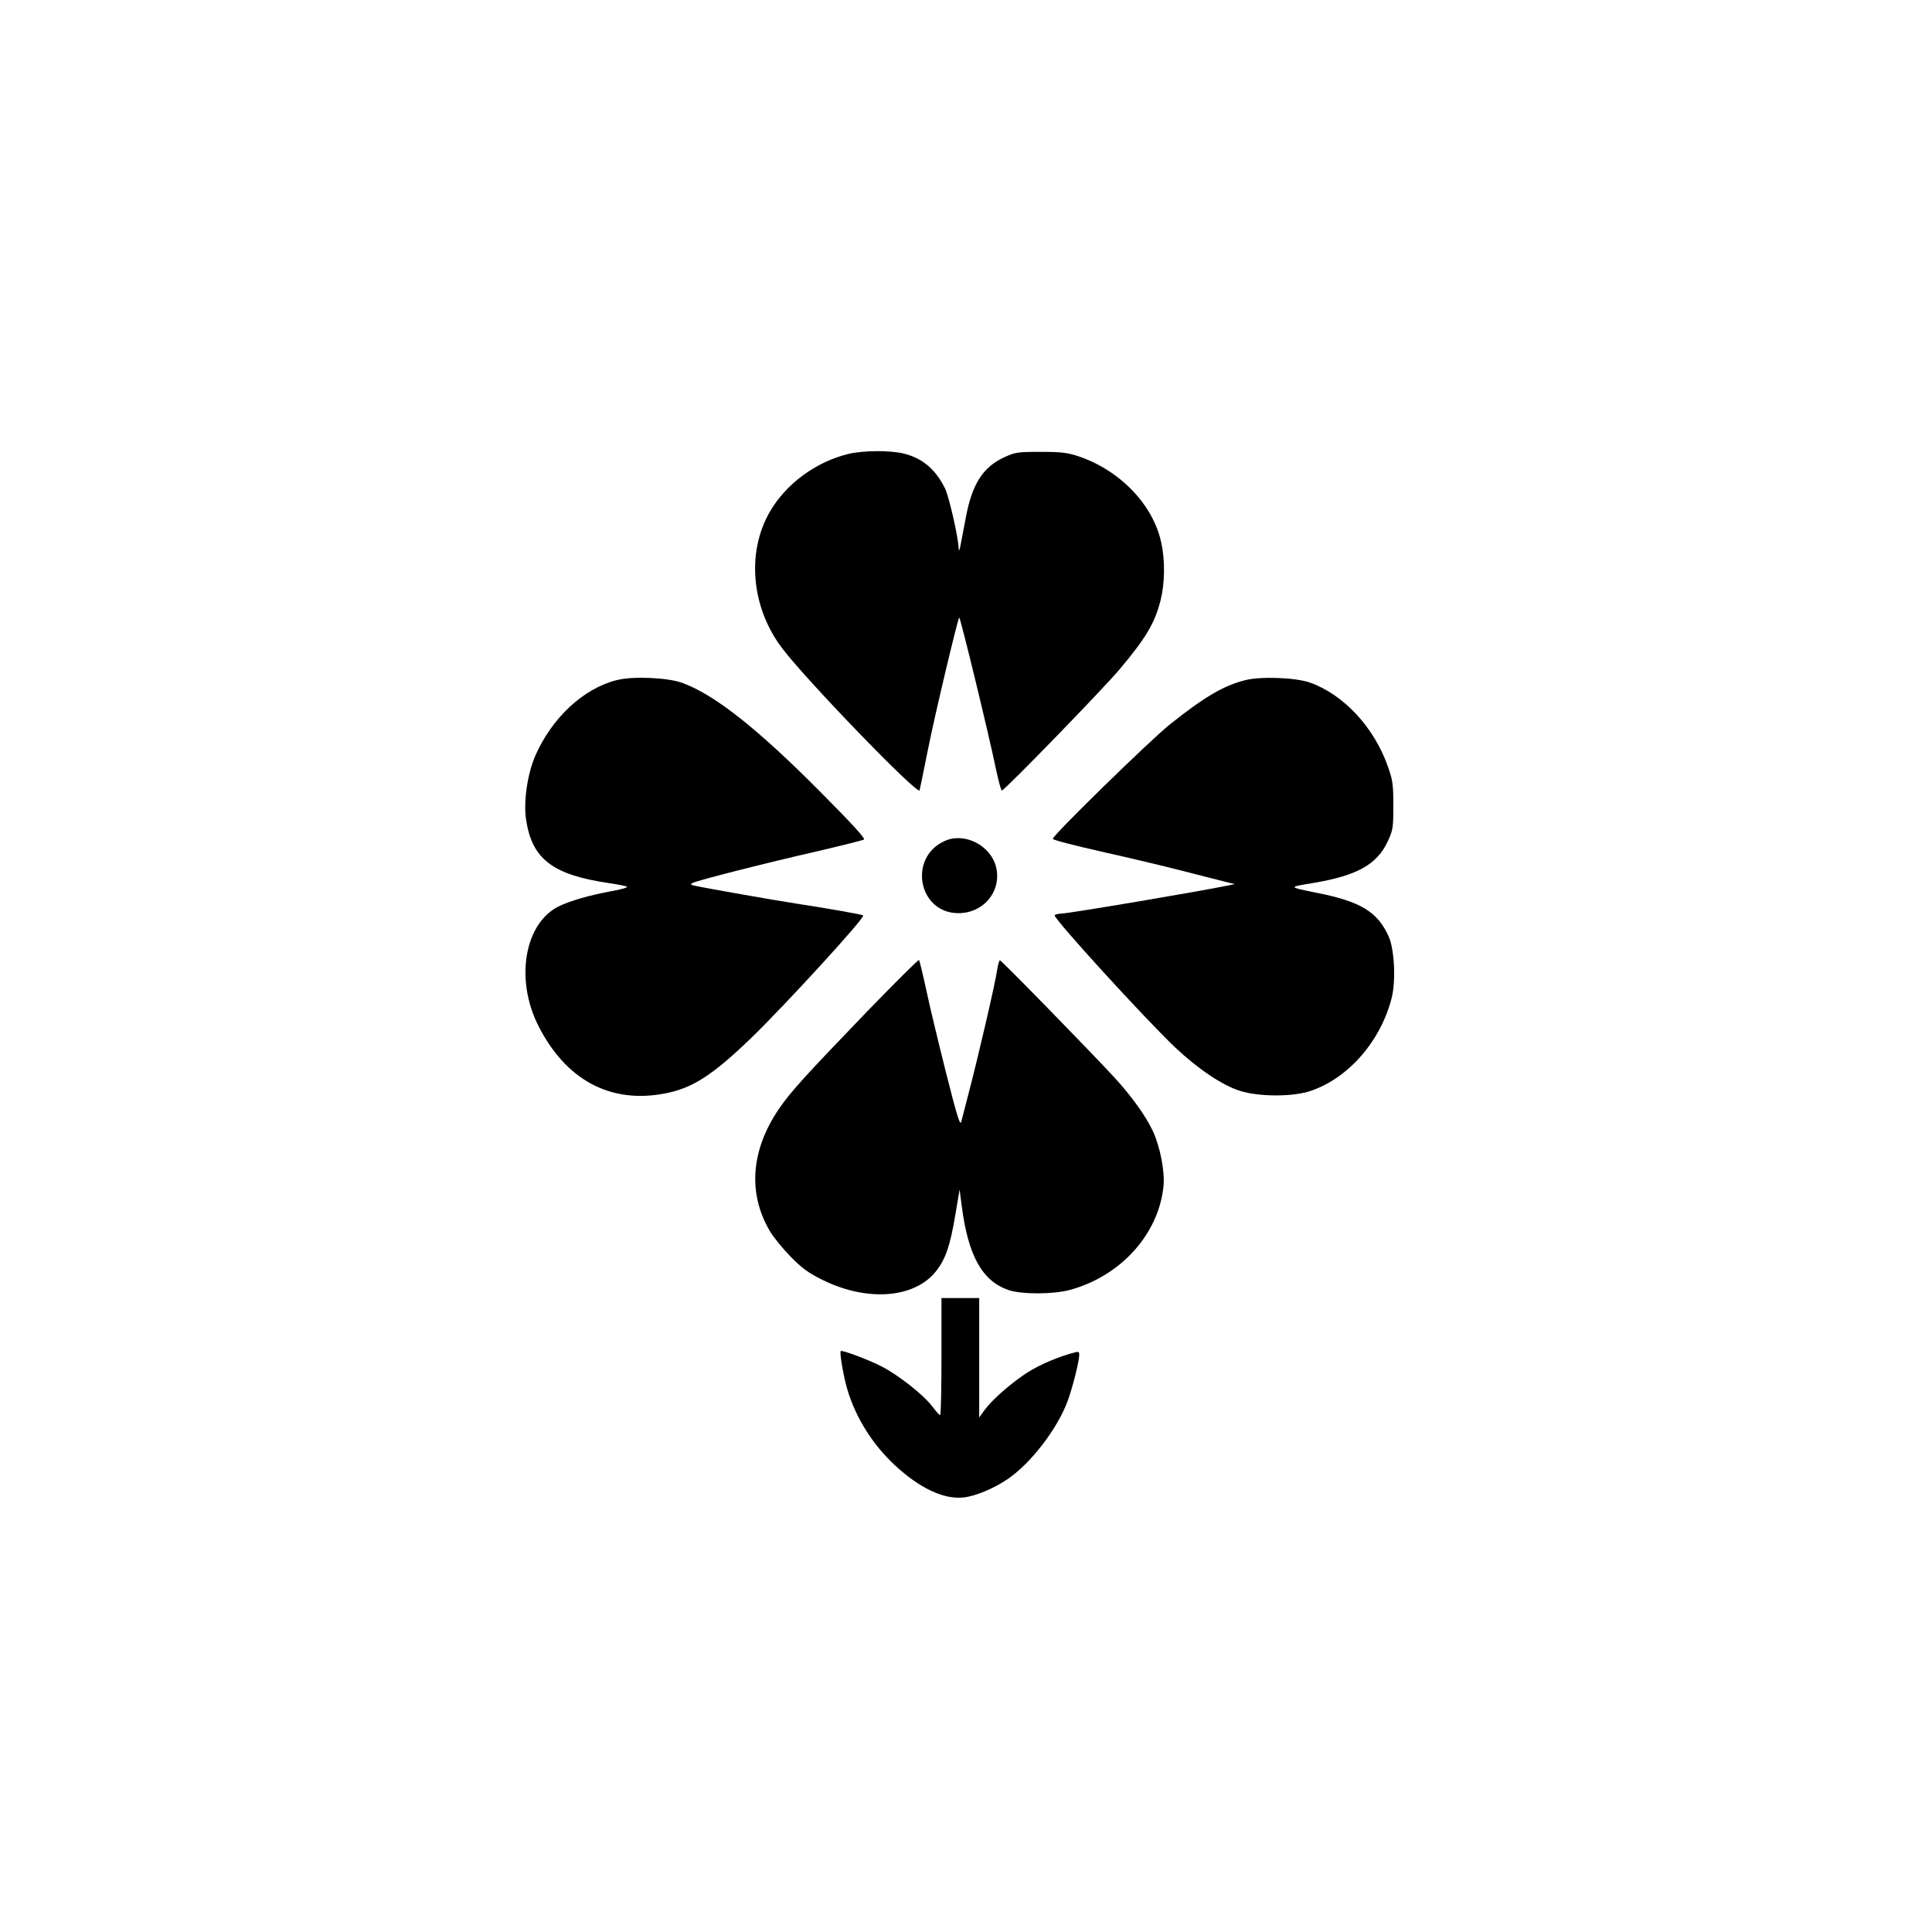
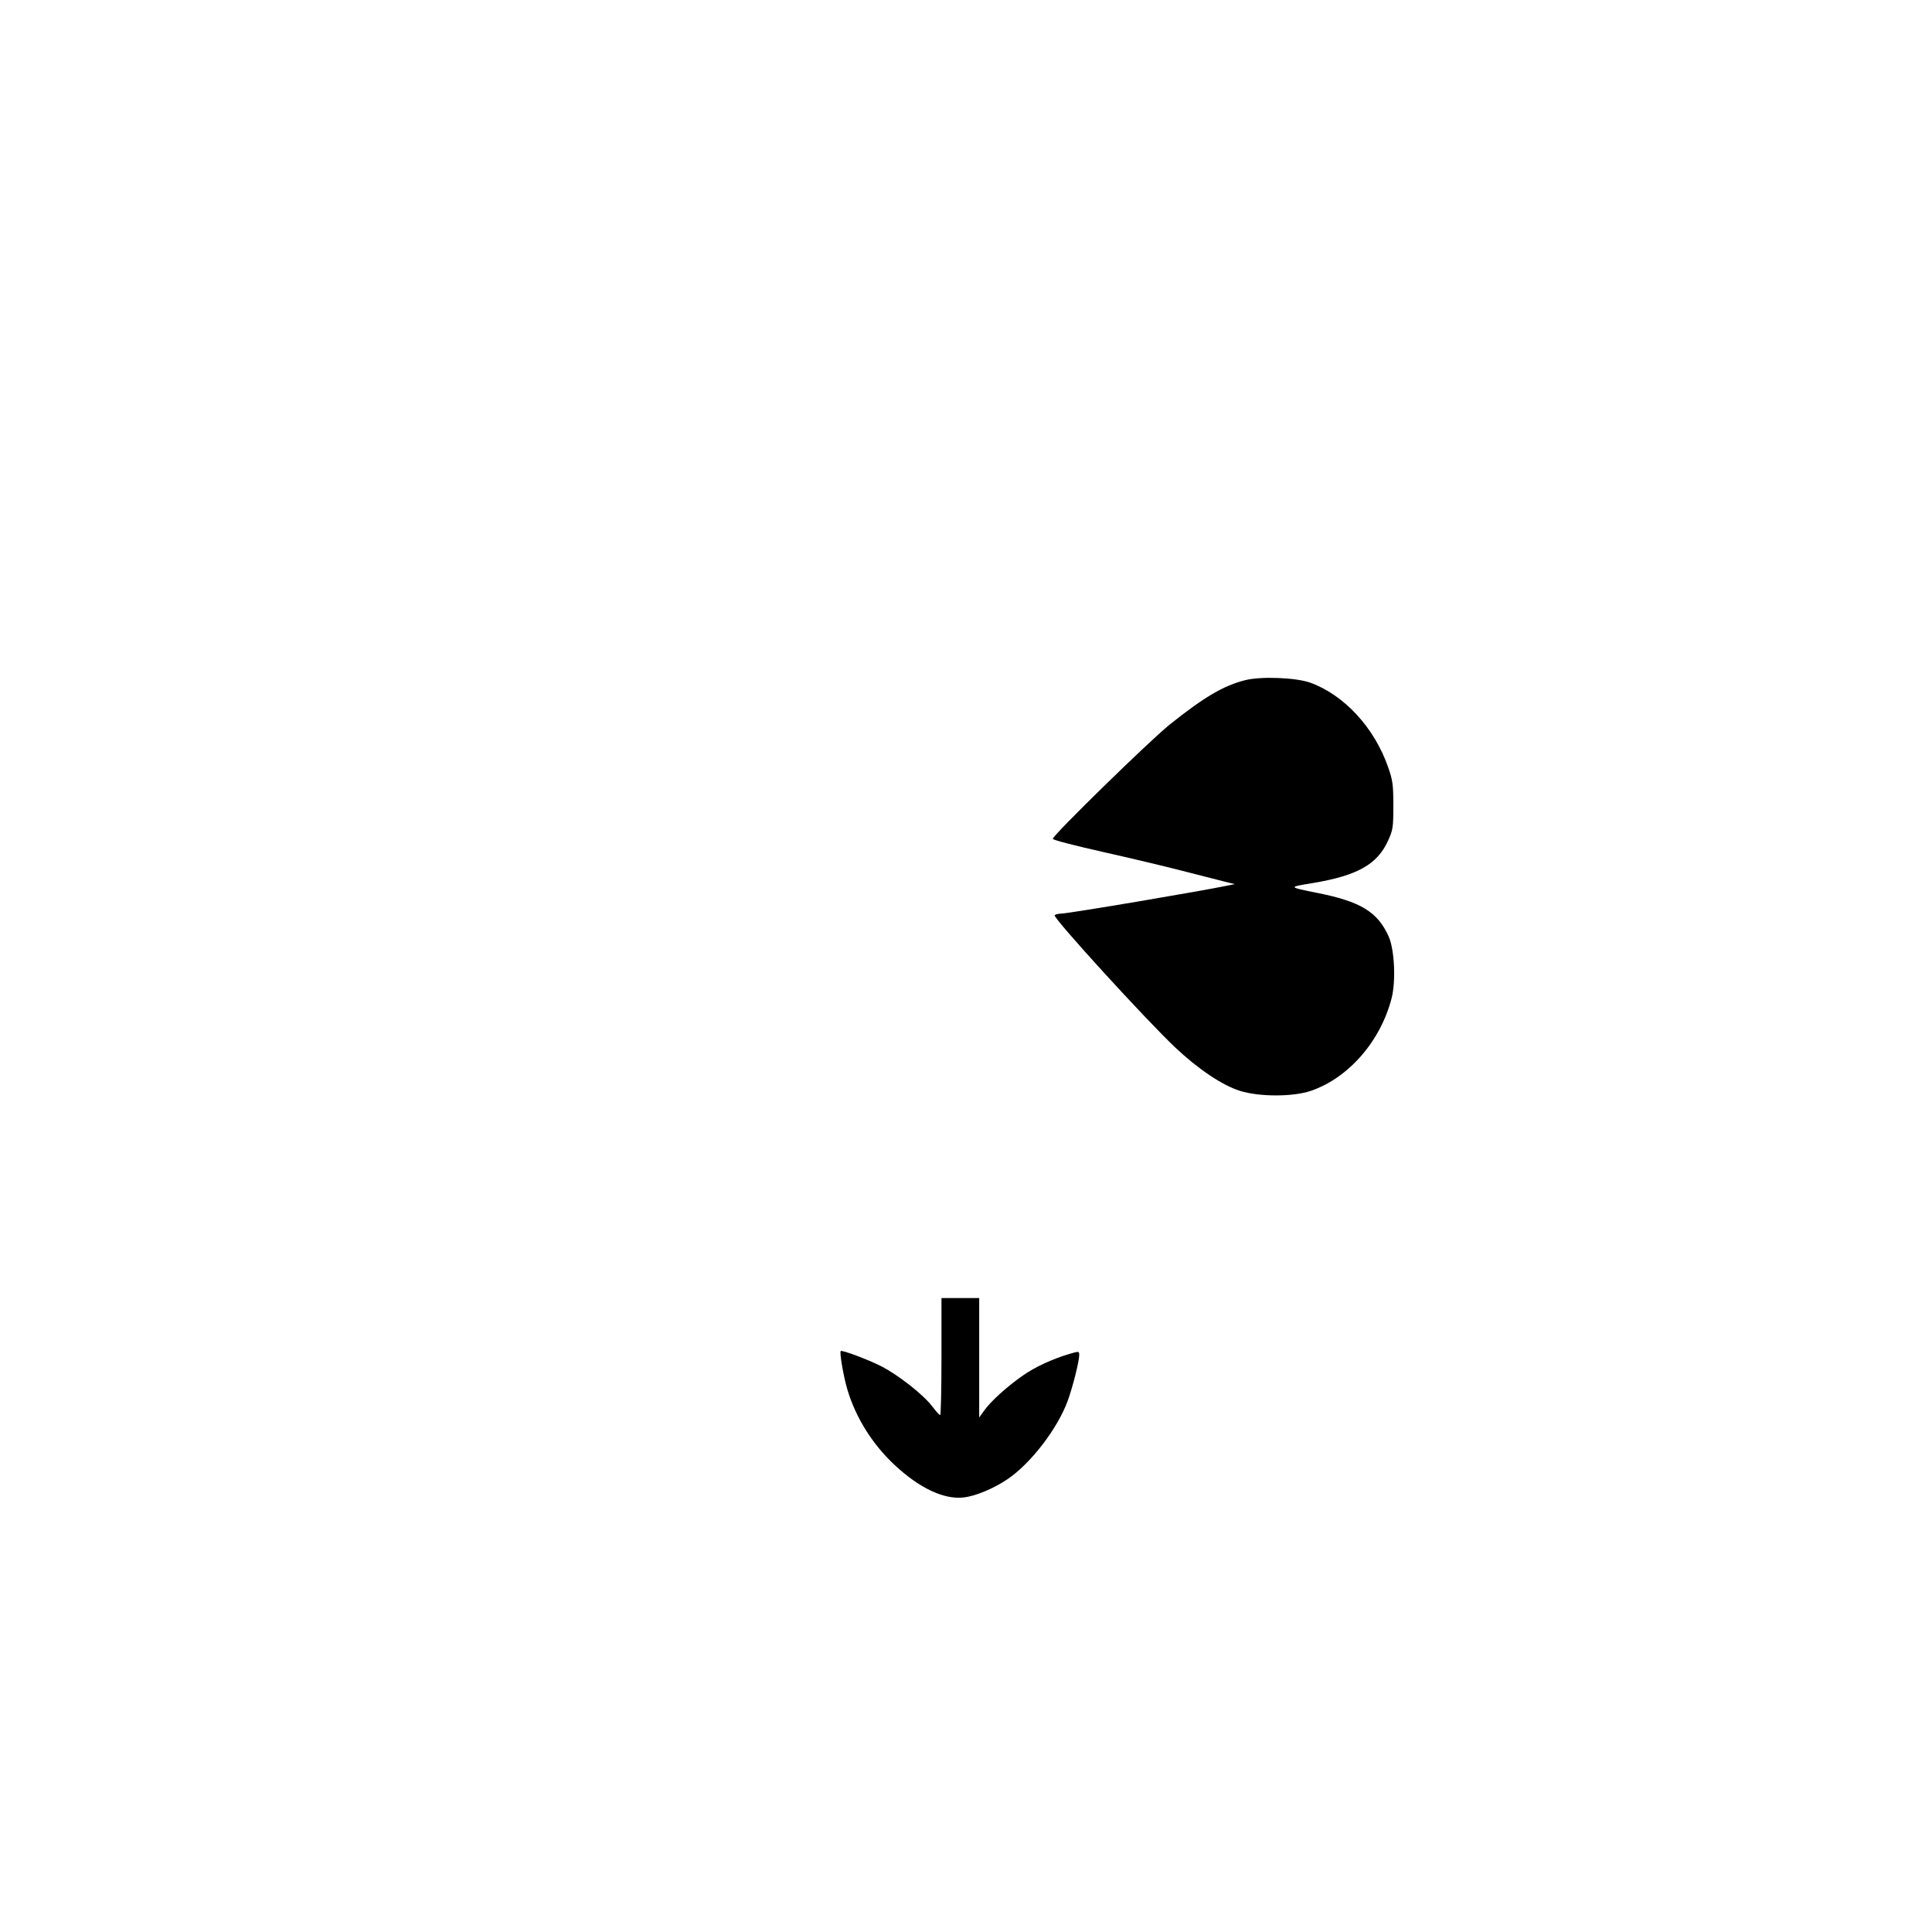
<svg xmlns="http://www.w3.org/2000/svg" version="1.0" width="1024pt" height="1024pt" viewBox="0 0 1024 1024" preserveAspectRatio="xMidYMid meet">
  <g transform="translate(0,1024) scale(0.1,-0.1)" fill="#000000" stroke="none">
-     <path d="M4497 7834 c-172 -41 -332 -159 -417 -307 -124 -215 -98 -507 65 -722 128 -170 720 -782 729 -754 2 7 23 109 46 224 32 163 155 681 164 692 5 6 158 -623 196 -809 13 -60 26 -108 30 -108 14 0 538 540 622 640 141 167 188 246 219 367 23 91 25 210 4 306 -42 201 -219 385 -440 459 -59 19 -91 23 -200 23 -122 0 -134 -2 -193 -29 -112 -52 -169 -141 -202 -314 -10 -53 -23 -119 -28 -147 -7 -35 -10 -41 -11 -21 -2 60 -52 279 -73 319 -50 100 -118 157 -214 182 -72 19 -219 18 -297 -1z" />
-     <path d="M3268 6635 c-176 -44 -343 -200 -431 -401 -41 -95 -63 -241 -49 -336 31 -211 140 -295 442 -339 47 -7 89 -15 93 -19 5 -4 -33 -15 -85 -24 -115 -21 -218 -51 -279 -81 -179 -91 -229 -385 -107 -629 145 -289 381 -417 670 -362 148 28 252 95 458 293 178 172 607 640 595 651 -4 5 -198 39 -350 62 -124 19 -492 84 -545 96 -20 5 -22 7 -9 14 22 13 393 107 669 170 124 29 231 56 239 60 9 5 -59 80 -235 257 -334 336 -560 513 -729 574 -78 28 -262 36 -347 14z" />
+     <path d="M3268 6635 z" />
    <path d="M6600 6635 c-115 -29 -217 -89 -400 -235 -106 -85 -620 -587 -620 -606 0 -6 117 -36 259 -68 143 -32 346 -80 453 -108 106 -27 207 -53 223 -57 l30 -7 -35 -7 c-137 -29 -830 -146 -882 -149 -21 -1 -38 -5 -38 -10 0 -23 479 -548 638 -699 122 -115 251 -202 345 -231 102 -32 283 -32 377 1 199 69 368 264 426 491 23 91 15 255 -15 325 -59 132 -149 187 -382 233 -153 31 -153 30 -19 52 233 39 339 98 396 222 27 59 29 71 29 188 0 111 -3 134 -28 205 -73 209 -233 382 -413 447 -76 27 -262 34 -344 13z" />
-     <path d="M5010 5784 c-199 -86 -144 -384 70 -384 135 0 231 119 199 246 -29 113 -165 183 -269 138z" />
-     <path d="M4595 4878 c-332 -345 -403 -423 -467 -516 -149 -219 -165 -449 -47 -648 19 -32 68 -92 109 -134 61 -62 93 -86 170 -124 239 -118 492 -97 604 50 49 64 72 133 99 292 l23 137 12 -91 c34 -260 108 -393 246 -441 68 -24 236 -24 326 0 270 73 473 297 497 553 7 76 -18 205 -56 288 -38 81 -113 186 -207 288 -141 152 -596 618 -604 618 -4 0 -10 -21 -14 -46 -9 -68 -101 -464 -156 -674 -15 -58 -31 -118 -35 -135 -6 -24 -21 23 -81 260 -40 160 -88 358 -105 440 -18 83 -35 153 -38 157 -3 3 -127 -120 -276 -274z" />
    <path d="M4990 3050 c0 -170 -3 -310 -7 -310 -5 0 -23 21 -42 46 -46 61 -179 166 -271 213 -71 36 -208 87 -214 80 -7 -8 15 -136 35 -203 45 -151 133 -291 252 -402 130 -121 259 -182 362 -171 63 6 161 47 235 97 124 84 265 268 319 415 25 68 61 209 61 242 0 22 0 22 -52 7 -93 -28 -186 -71 -250 -117 -84 -59 -165 -133 -200 -181 l-28 -39 0 316 0 317 -100 0 -100 0 0 -310z" />
  </g>
</svg>